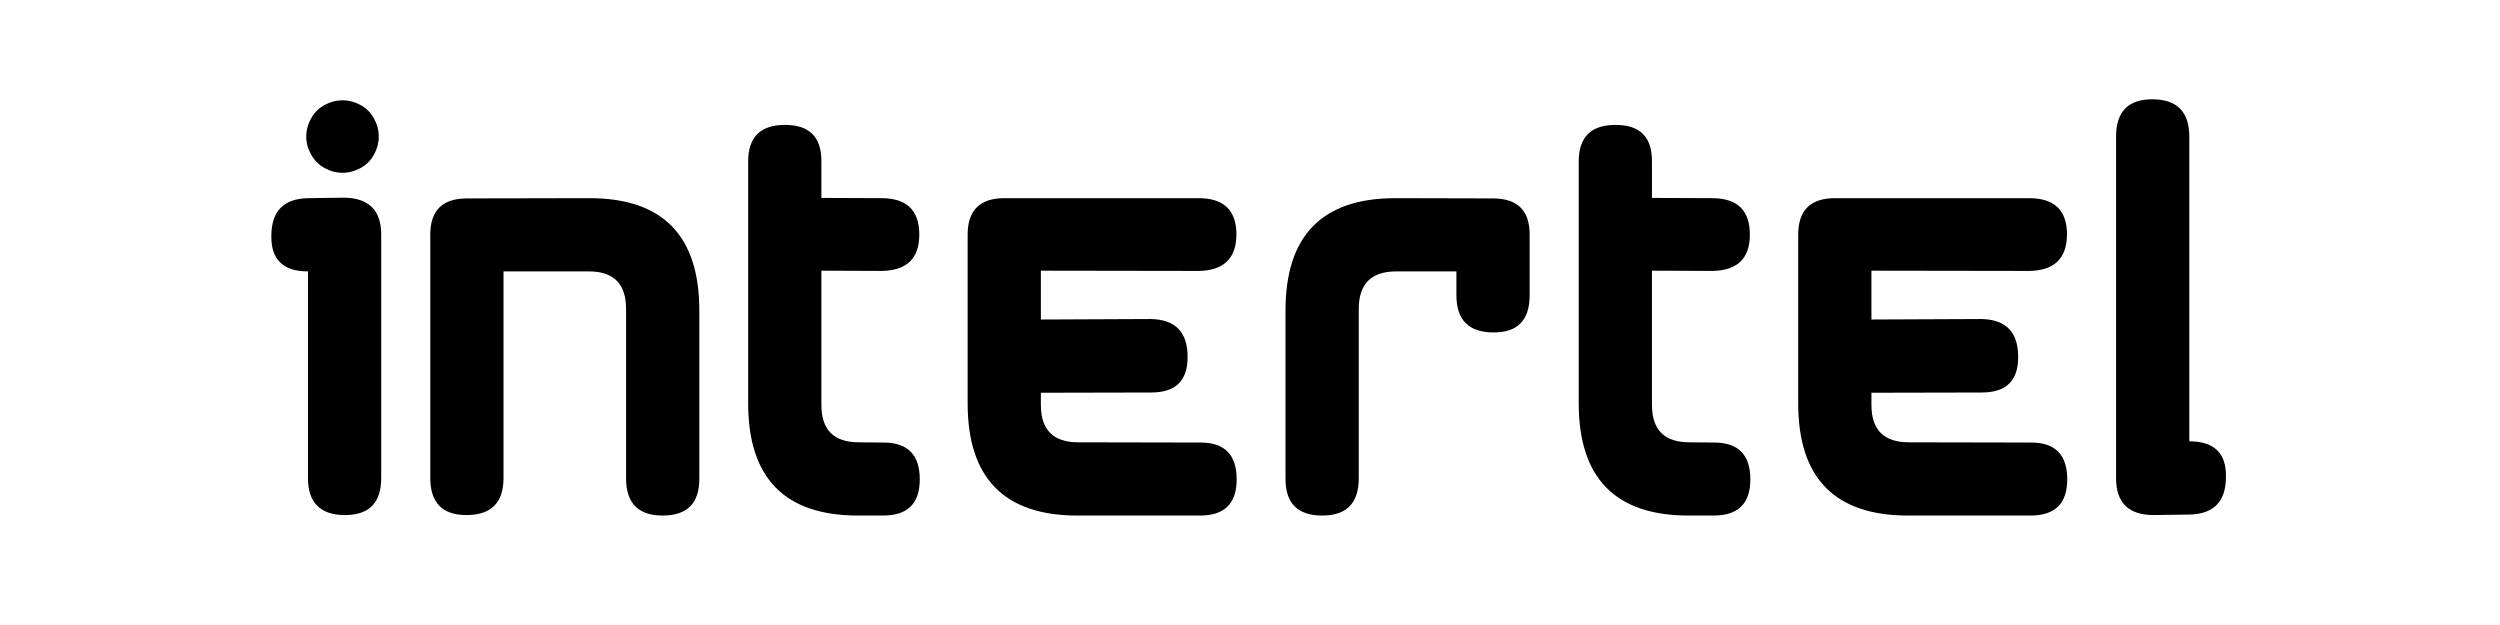
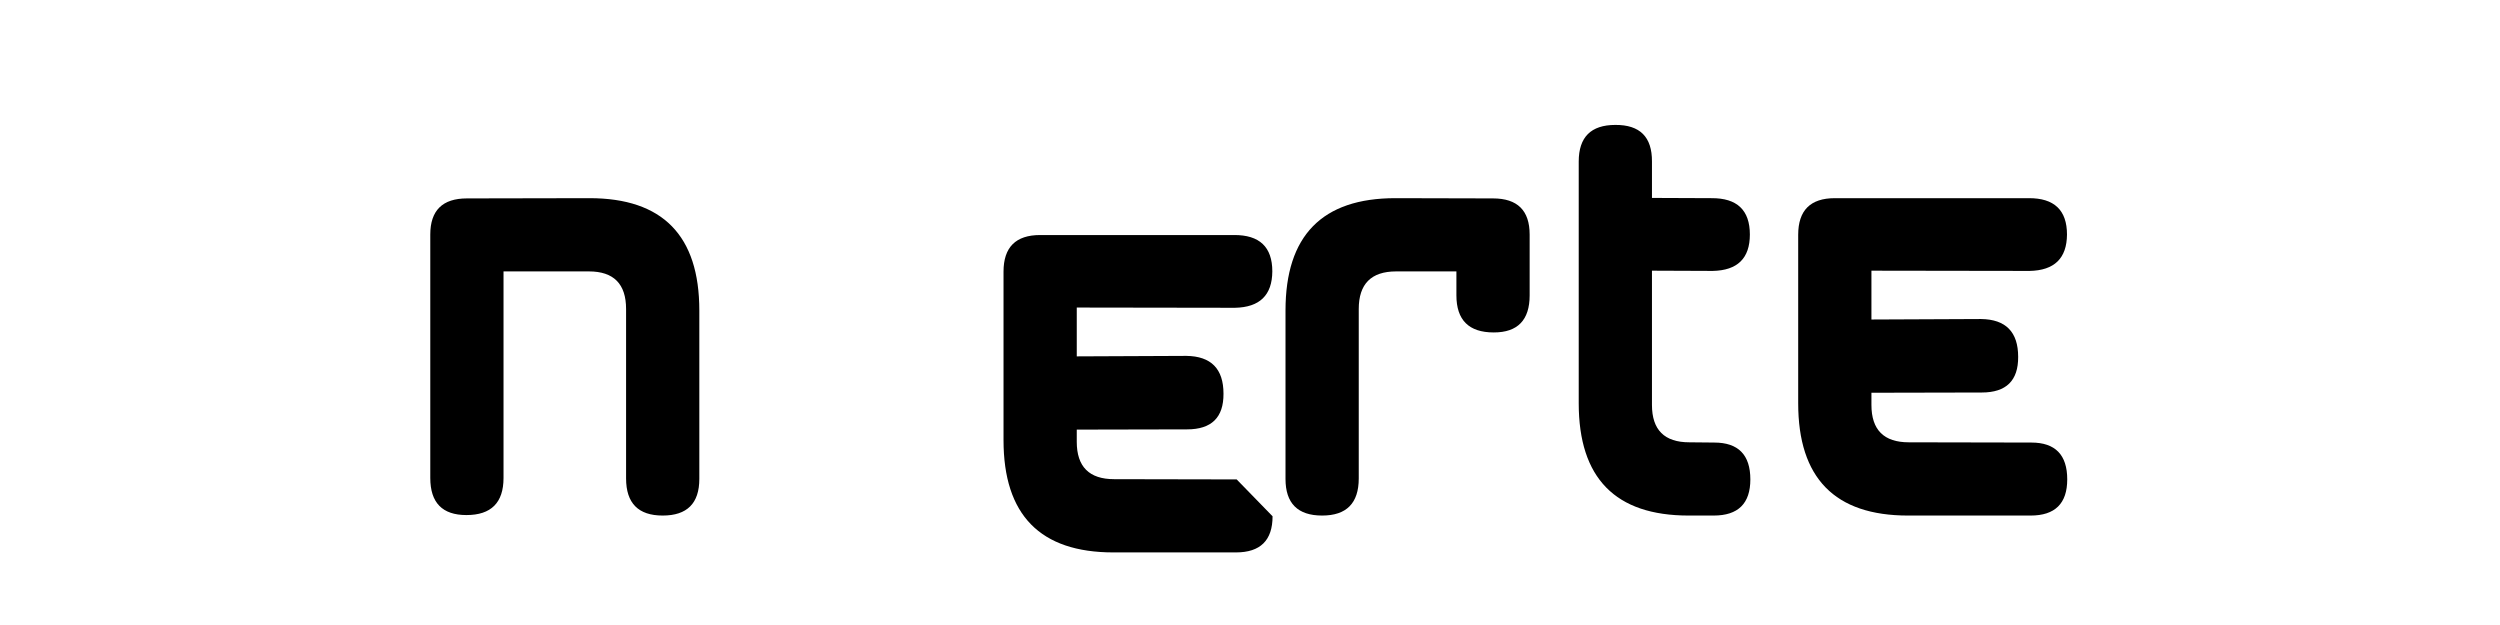
<svg xmlns="http://www.w3.org/2000/svg" width="100%" height="100%" viewBox="0 0 2000 500" version="1.1" xml:space="preserve" style="fill-rule:evenodd;clip-rule:evenodd;stroke-linejoin:round;stroke-miterlimit:1.414;">
-   <path d="M304.966,382.362c0,19.792 -9.636,29.687 -28.906,29.687c-19.792,0 -29.688,-9.895 -29.688,-29.687l0,-165.234c-19.792,0 -29.557,-9.44 -29.297,-28.321c0,-19.791 9.766,-29.883 29.297,-30.273l29.297,-0.391c19.531,0.391 29.297,10.222 29.297,29.492l0,194.727Zm-30.86,-302.148c4.818,0 9.538,1.237 14.161,3.71c4.622,2.474 8.235,6.055 10.839,10.743c2.605,4.687 3.907,9.57 3.907,14.648c0,4.948 -1.27,9.733 -3.809,14.356c-2.539,4.622 -6.12,8.203 -10.742,10.742c-4.623,2.539 -9.408,3.808 -14.356,3.808c-5.078,0 -9.895,-1.269 -14.453,-3.808c-4.557,-2.539 -8.138,-6.12 -10.742,-10.742c-2.604,-4.623 -3.906,-9.408 -3.906,-14.356c0,-5.078 1.302,-9.961 3.906,-14.648c2.604,-4.688 6.218,-8.269 10.84,-10.743c4.622,-2.473 9.407,-3.71 14.355,-3.71Z" style="fill-rule:nonzero;" />
  <path d="M344.224,382.362c0,19.792 9.635,29.687 28.906,29.687c19.791,0 29.687,-9.895 29.687,-29.687l0,-165.234l68.36,0c19.791,0 29.687,10.026 29.687,30.078l0,135.547c0,19.791 9.766,29.687 29.297,29.687c19.531,0 29.297,-9.766 29.297,-29.297l0,-134.765c0,-59.896 -29.297,-89.844 -87.891,-89.844l-98.047,0.195c-19.531,0 -29.296,9.636 -29.296,28.906l0,194.727Z" style="fill-rule:nonzero;" />
-   <path d="M735.825,383.534c0,-19.662 -9.635,-29.492 -28.906,-29.492l-19.922,-0.196c-19.922,0 -29.883,-9.961 -29.883,-29.882l0,-107.422l48.633,0.195c19.792,-0.391 29.688,-10.091 29.688,-29.102c0,-19.531 -10.222,-29.231 -30.665,-29.101l-47.656,-0.195l0,-29.102c0.13,-19.661 -9.635,-29.427 -29.297,-29.297c-19.531,0 -29.297,9.766 -29.297,29.297l0,193.359c0,59.896 29.297,89.844 87.891,89.844l20.117,0c19.532,0 29.297,-9.635 29.297,-28.906Z" style="fill-rule:nonzero;" />
-   <path d="M989.341,383.534c0,-19.662 -9.571,-29.492 -28.711,-29.492l-98.047,-0.196c-19.922,0 -29.883,-9.961 -29.883,-29.882l0,-9.766l88.281,-0.195c19.532,0 29.232,-9.506 29.102,-28.516c0,-19.922 -9.896,-30.013 -29.688,-30.273l-87.695,0.39l0,-39.062l126.563,0.195c19.791,-0.391 29.752,-10.091 29.882,-29.102c0,-19.531 -10.221,-29.231 -30.664,-29.101l-155.078,0c-19.531,0 -29.297,9.765 -29.297,29.297l0,134.765c0,59.896 29.297,89.844 87.891,89.844l98.047,0c19.531,0 29.297,-9.635 29.297,-28.906Z" style="fill-rule:nonzero;" />
+   <path d="M989.341,383.534l-98.047,-0.196c-19.922,0 -29.883,-9.961 -29.883,-29.882l0,-9.766l88.281,-0.195c19.532,0 29.232,-9.506 29.102,-28.516c0,-19.922 -9.896,-30.013 -29.688,-30.273l-87.695,0.39l0,-39.062l126.563,0.195c19.791,-0.391 29.752,-10.091 29.882,-29.102c0,-19.531 -10.221,-29.231 -30.664,-29.101l-155.078,0c-19.531,0 -29.297,9.765 -29.297,29.297l0,134.765c0,59.896 29.297,89.844 87.891,89.844l98.047,0c19.531,0 29.297,-9.635 29.297,-28.906Z" style="fill-rule:nonzero;" />
  <path d="M1223.72,236.268l0,-48.633c0,-19.27 -9.766,-28.906 -29.297,-28.906l-78.125,-0.195c-58.594,0 -87.891,29.948 -87.891,89.844l0,134.765c0,19.531 9.766,29.297 29.297,29.297c19.531,0 29.297,-9.896 29.297,-29.687l0,-135.547c0,-20.052 9.961,-30.078 29.883,-30.078l48.242,0l0,19.14c0,19.792 9.961,29.688 29.883,29.688c19.14,0 28.711,-9.896 28.711,-29.688Z" style="fill-rule:nonzero;" />
  <path d="M1400.28,383.534c0,-19.662 -9.635,-29.492 -28.906,-29.492l-19.922,-0.196c-19.922,0 -29.883,-9.961 -29.883,-29.882l0,-107.422l48.633,0.195c19.792,-0.391 29.688,-10.091 29.688,-29.102c0,-19.531 -10.222,-29.231 -30.664,-29.101l-47.657,-0.195l0,-29.102c0.131,-19.661 -9.635,-29.427 -29.297,-29.297c-19.531,0 -29.296,9.766 -29.296,29.297l0,193.359c0,59.896 29.296,89.844 87.89,89.844l20.117,0c19.532,0 29.297,-9.635 29.297,-28.906Z" style="fill-rule:nonzero;" />
  <path d="M1653.79,383.534c0,-19.662 -9.57,-29.492 -28.711,-29.492l-98.047,-0.196c-19.922,0 -29.883,-9.961 -29.883,-29.882l0,-9.766l88.282,-0.195c19.531,0 29.231,-9.506 29.101,-28.516c0,-19.922 -9.896,-30.013 -29.687,-30.273l-87.696,0.39l0,-39.062l126.563,0.195c19.791,-0.391 29.752,-10.091 29.883,-29.102c0,-19.531 -10.222,-29.231 -30.664,-29.101l-155.079,0c-19.531,0 -29.296,9.765 -29.296,29.297l0,134.765c0,59.896 29.296,89.844 87.89,89.844l98.047,0c19.531,0 29.297,-9.635 29.297,-28.906Z" style="fill-rule:nonzero;" />
-   <path d="M1692.86,109.315l0,273.242c0,19.401 9.766,29.232 29.297,29.492l29.297,-0.39c19.531,-0.391 29.297,-10.417 29.297,-30.078c0.391,-19.011 -9.375,-28.516 -29.297,-28.516l0,-243.75c0,-19.922 -9.896,-29.883 -29.687,-29.883c-19.271,0 -28.907,9.961 -28.907,29.883Z" style="fill-rule:nonzero;" />
</svg>